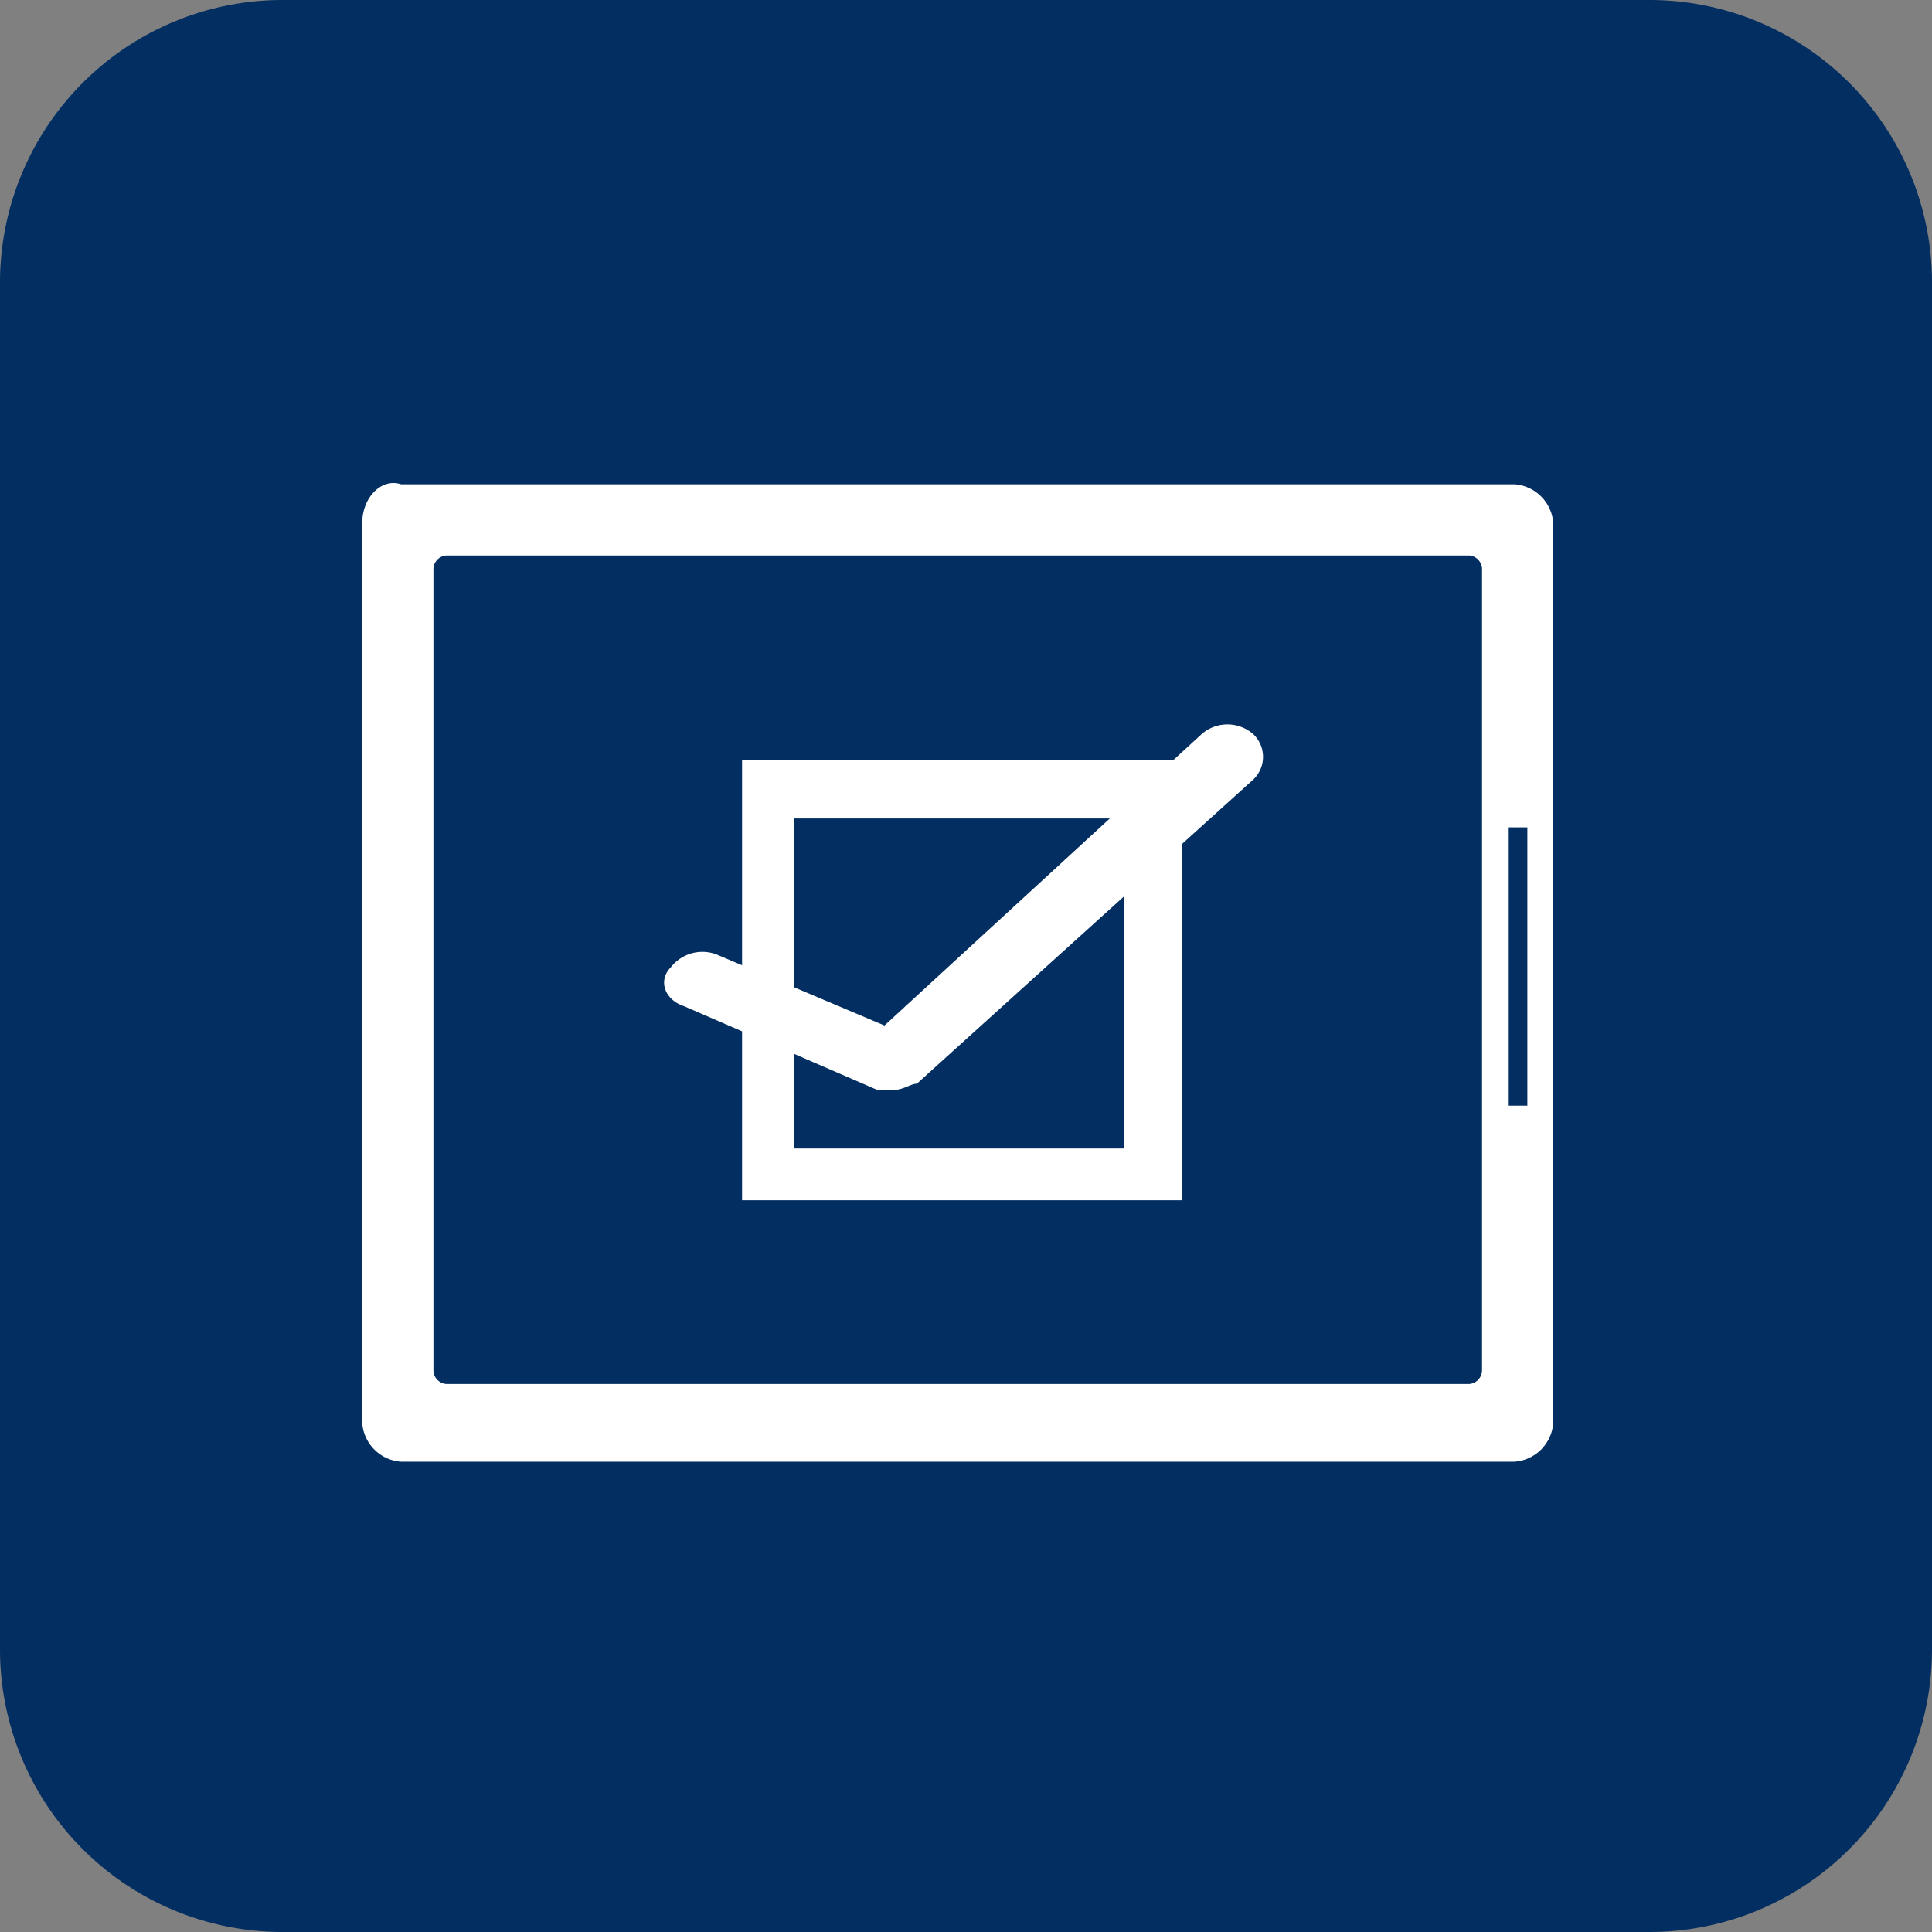
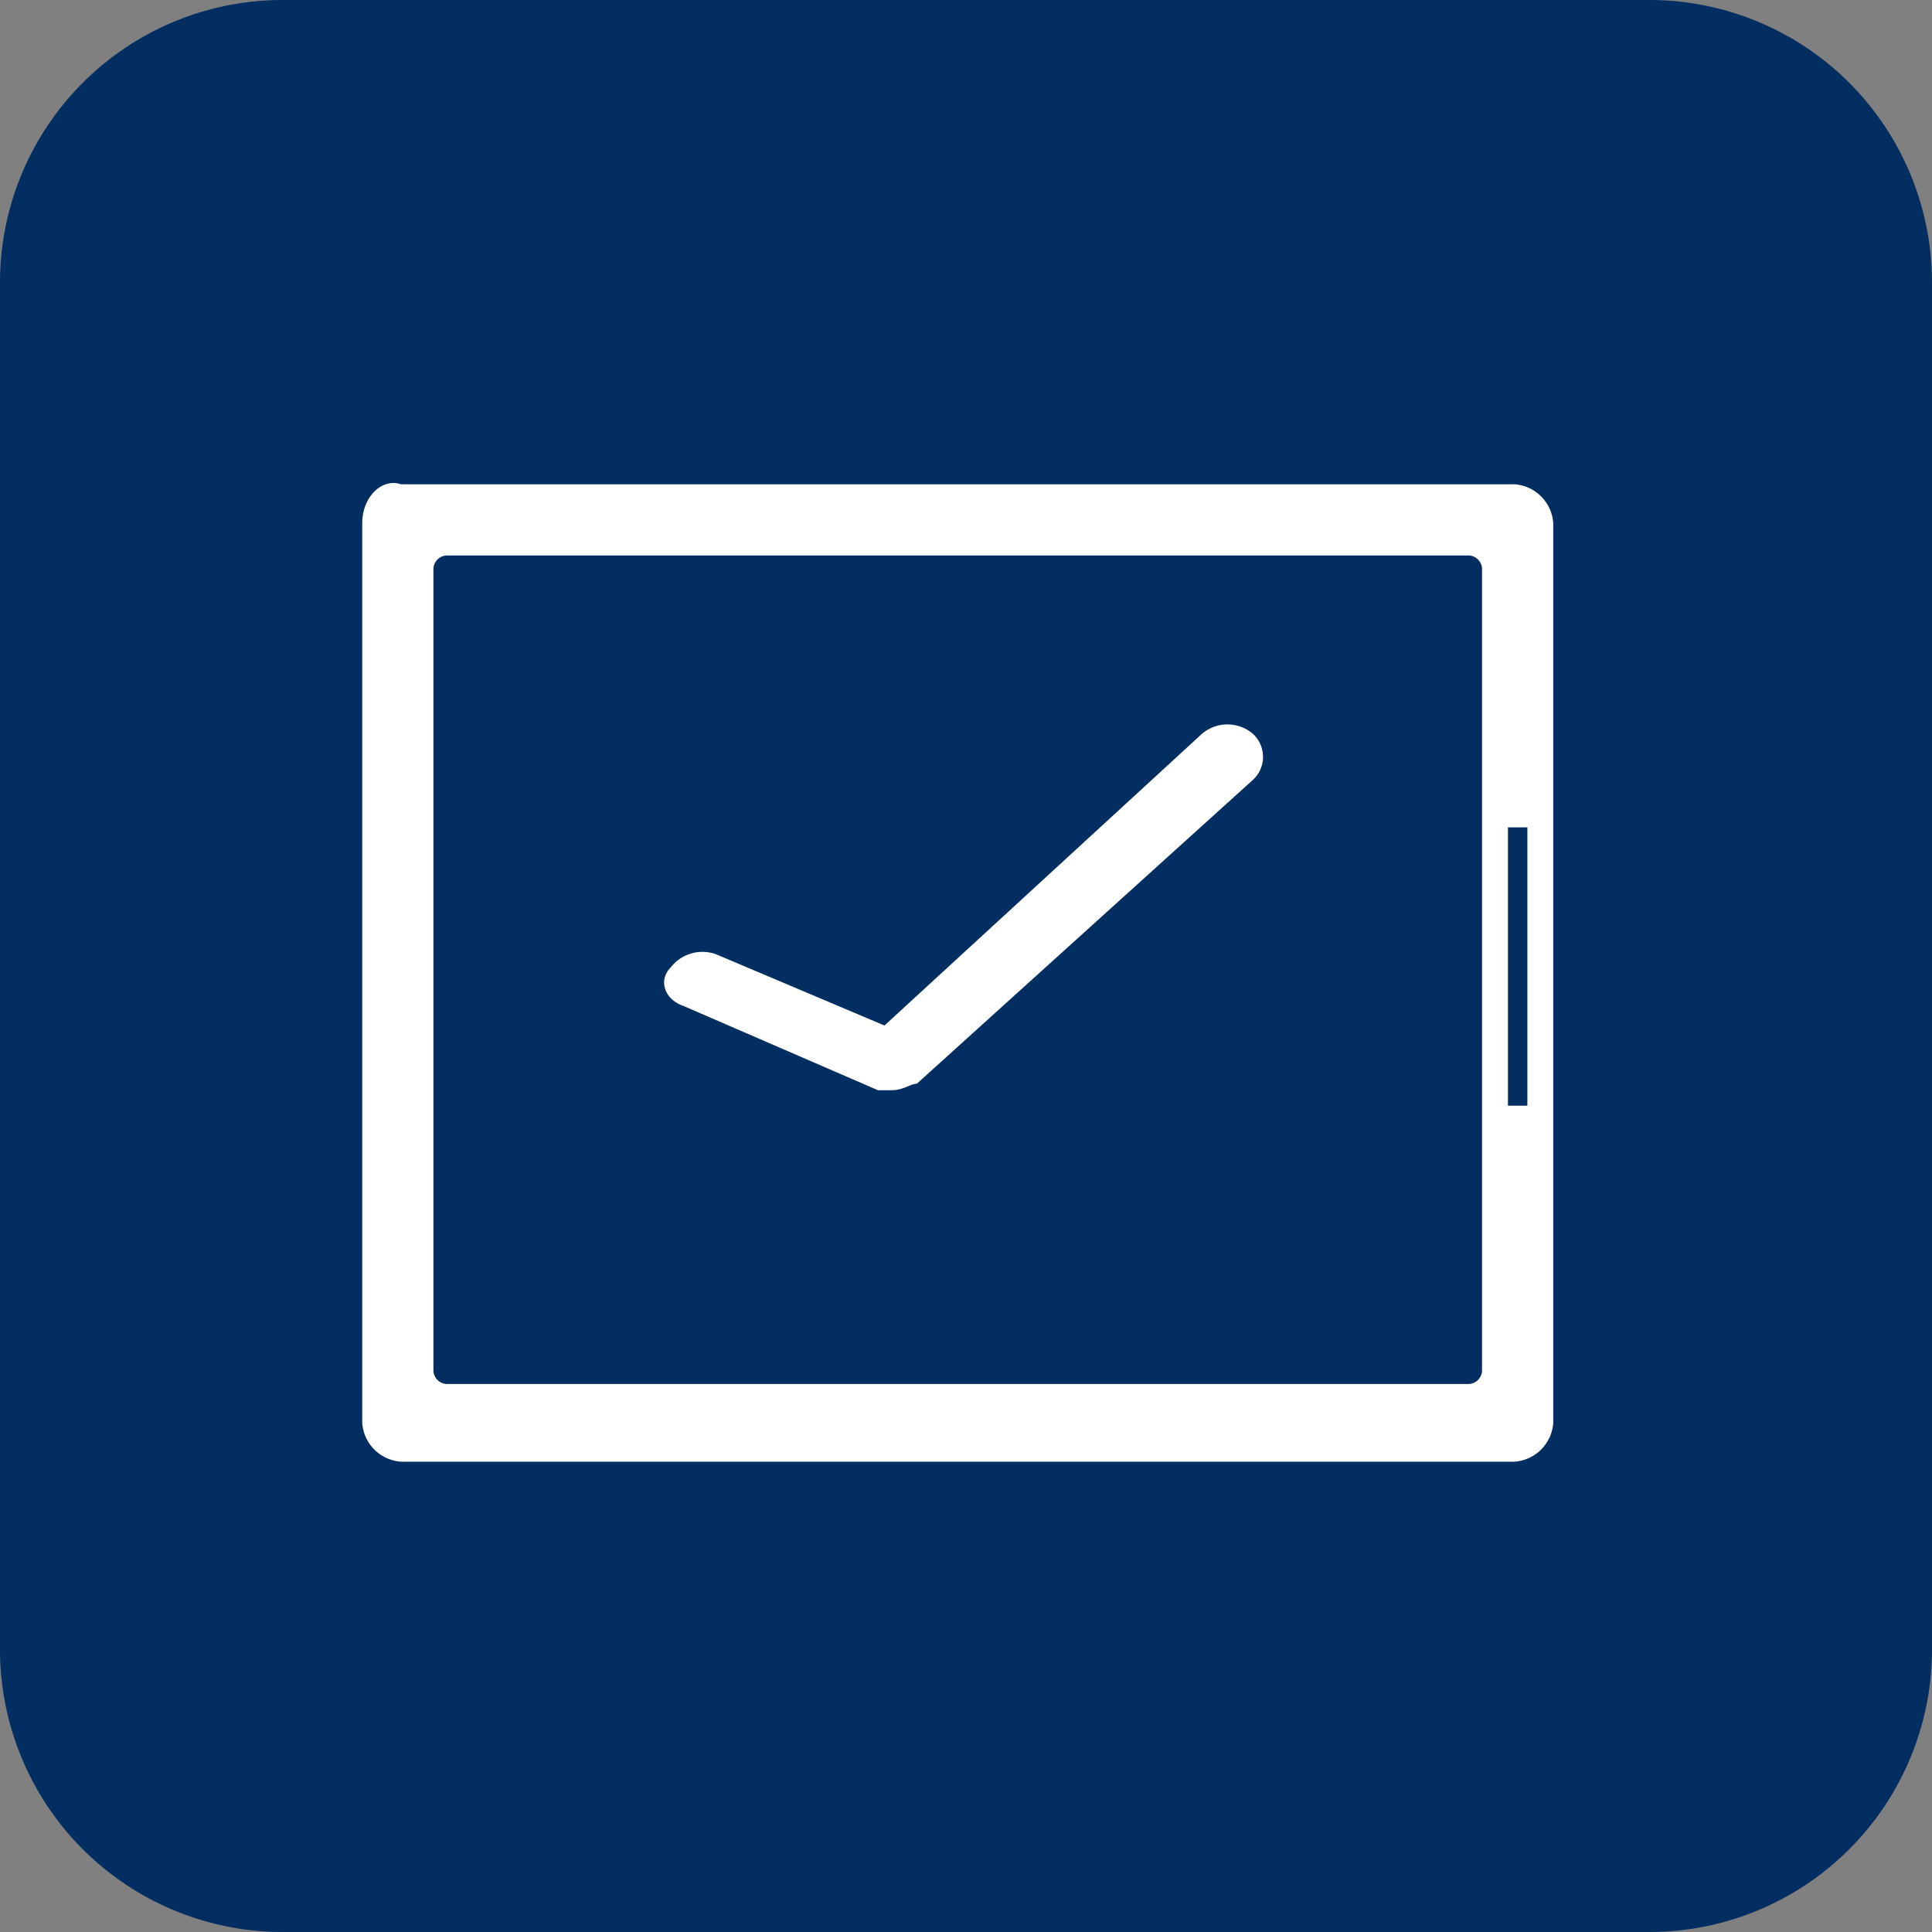
<svg xmlns="http://www.w3.org/2000/svg" width="96" height="96" viewBox="0 0 96 96">
  <rect x="0" y="0" width="96" height="96" fill="#808080" stroke="none" />
  <g id="グループ_3126" data-name="グループ 3126" transform="translate(18444 -4904)">
    <path id="パス_750" data-name="パス 750" d="M82,96H14A14.041,14.041,0,0,1,0,82V14A14.041,14.041,0,0,1,14,0H82A14.041,14.041,0,0,1,96,14V82A14.041,14.041,0,0,1,82,96Z" transform="translate(-18444 4904)" fill="#032e61" />
    <path id="パス_664" data-name="パス 664" d="M5.8,9.473V54.181a2.075,2.075,0,0,0,1.93,1.93H63.051a2.075,2.075,0,0,0,1.93-1.93V9.473a2.075,2.075,0,0,0-1.93-1.93H7.73C6.765,7.221,5.8,8.186,5.8,9.473ZM63.695,24.59V38.42H62.73V24.59ZM60.8,11.081a.692.692,0,0,1,.643.643V51.607a.692.692,0,0,1-.643.643H9.981a.692.692,0,0,1-.643-.643V11.724a.692.692,0,0,1,.643-.643Z" transform="translate(-18431.801 4920.52)" fill="#fff" />
    <g id="グループ_1899" data-name="グループ 1899" transform="translate(-18411 4940)">
-       <path id="パス_665" data-name="パス 665" d="M33.471,33.771H11.6V11.9H33.471ZM14.173,31.2h16.4v-16.4h-16.4Z" transform="translate(-7.727 -10.131)" fill="#fff" />
      <path id="パス_666" data-name="パス 666" d="M21.666,29.523h-.643l-9.649-4.181c-.965-.322-1.287-1.287-.643-1.93a1.989,1.989,0,0,1,2.251-.643l8.363,3.538L37.1,11.832a1.945,1.945,0,0,1,2.573,0,1.555,1.555,0,0,1,0,2.251L22.953,29.2C22.631,29.2,22.31,29.523,21.666,29.523Z" transform="translate(-10.396 -11.35)" fill="#fff" />
    </g>
  </g>
</svg>